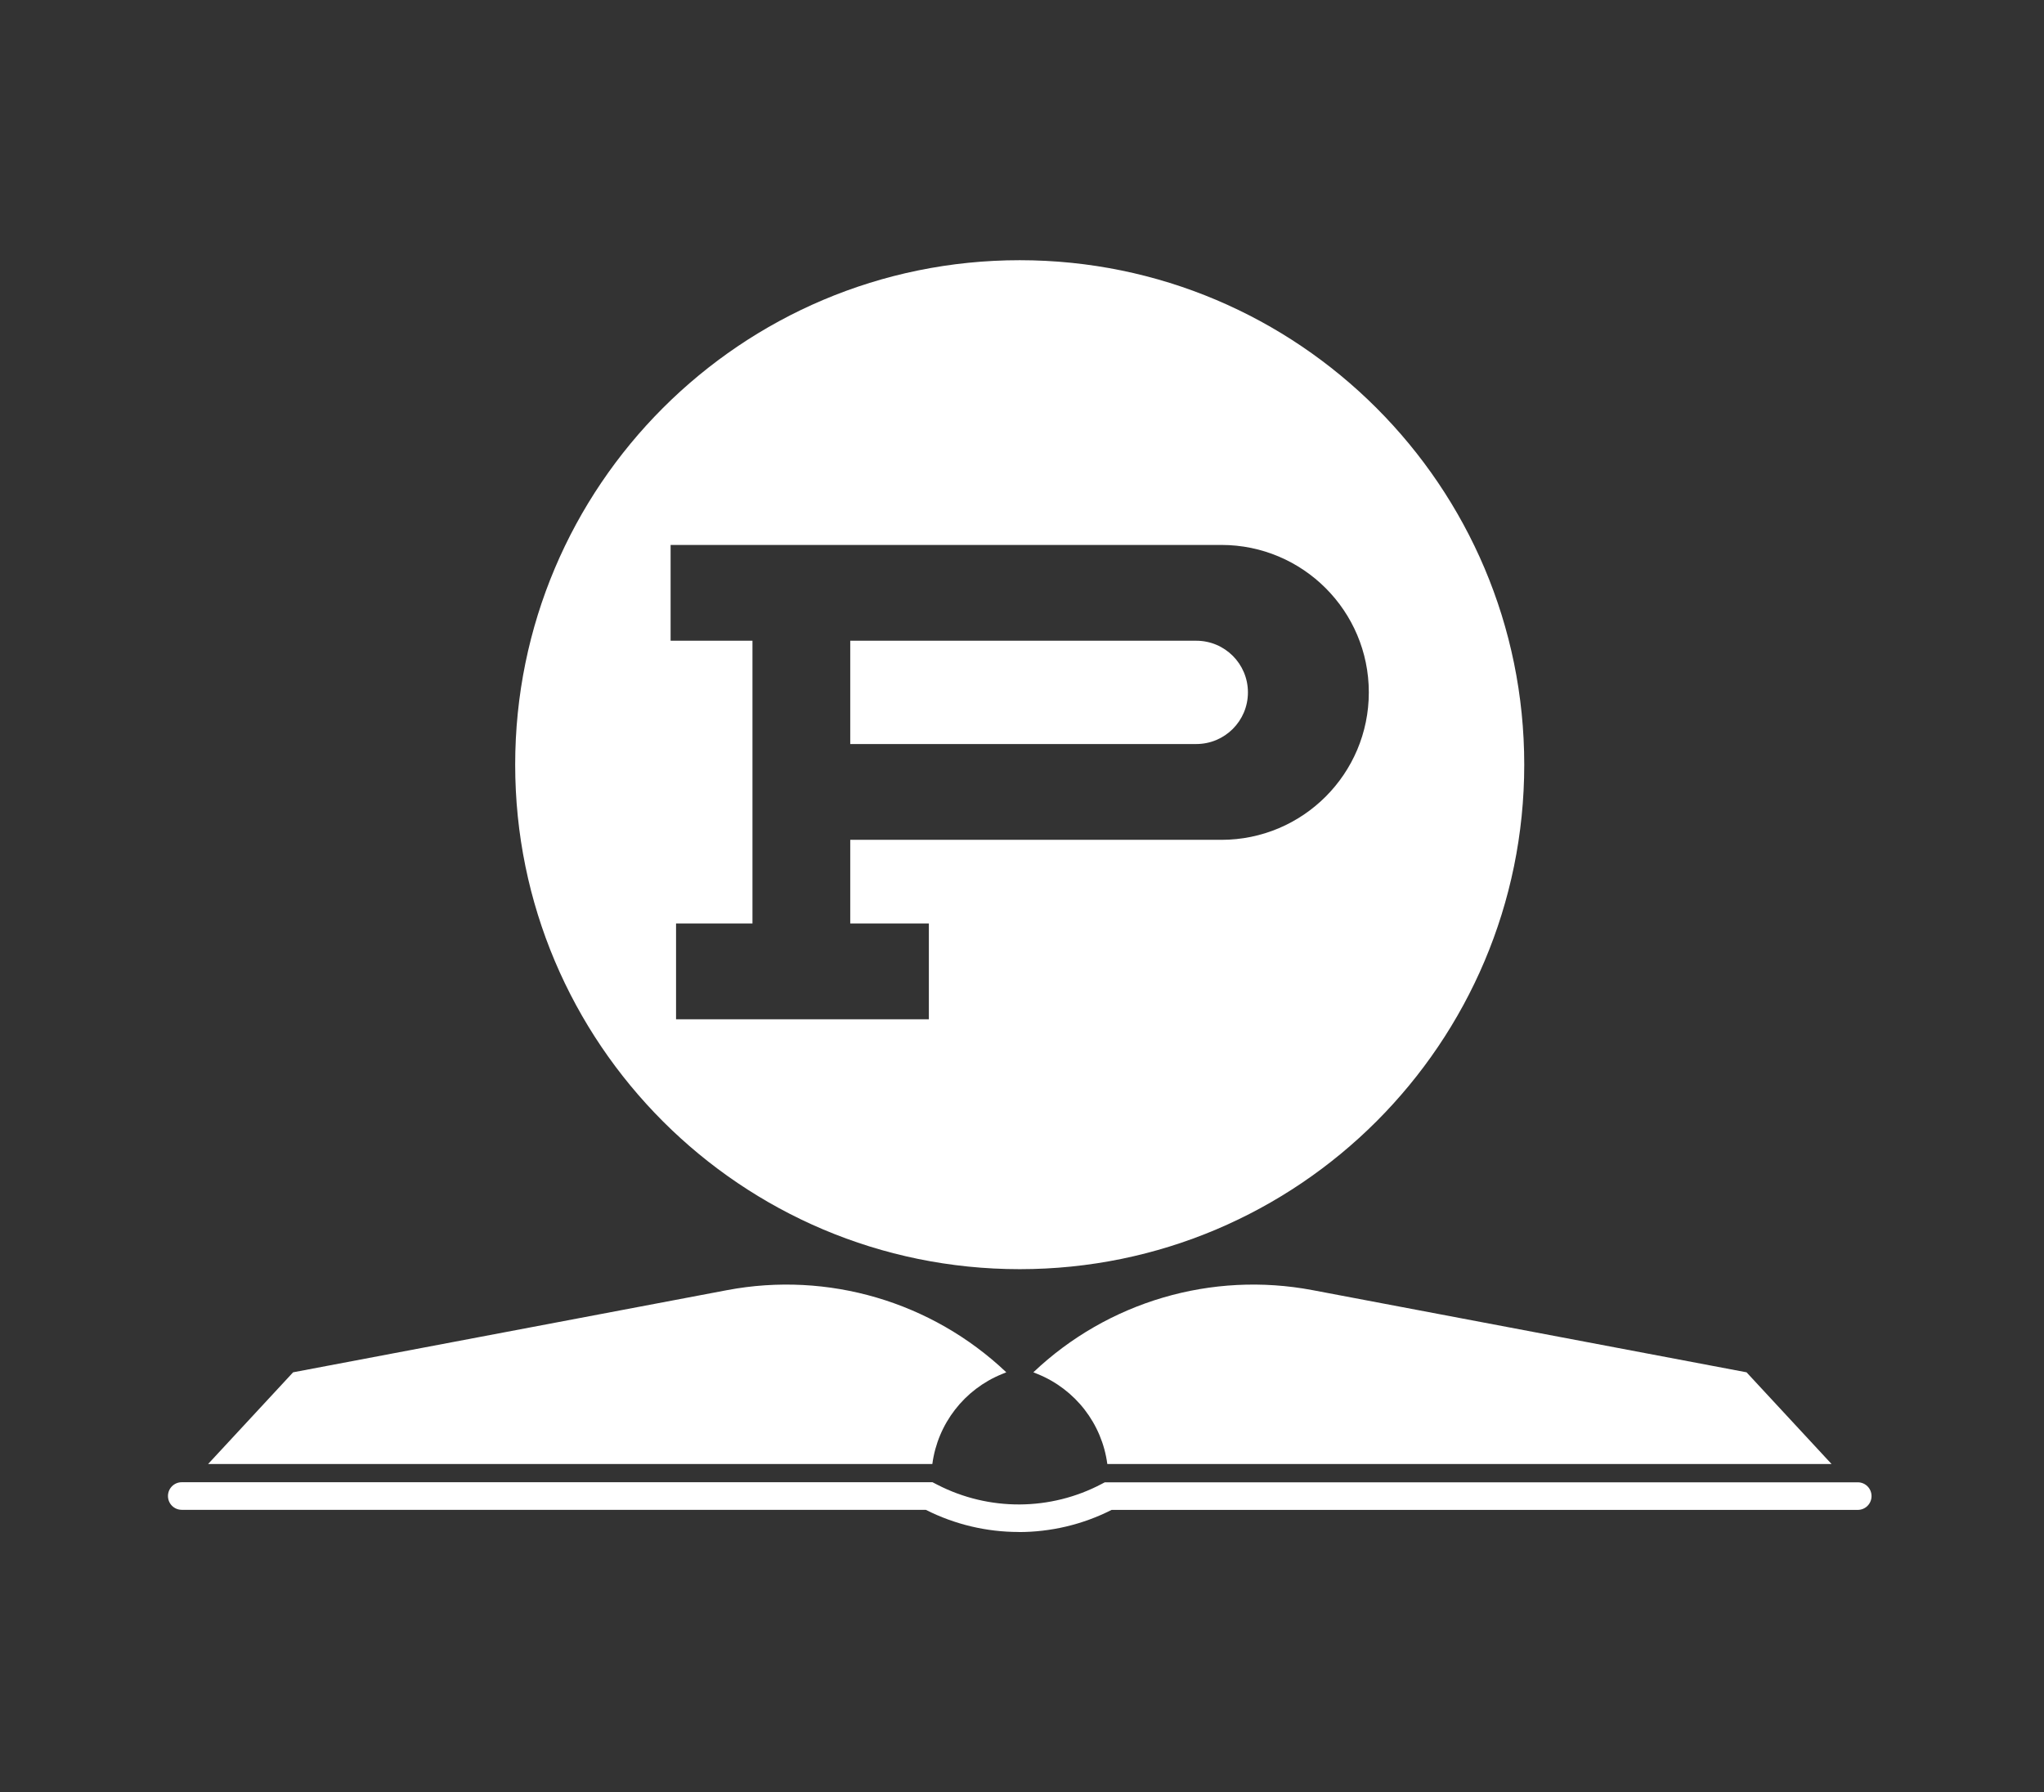
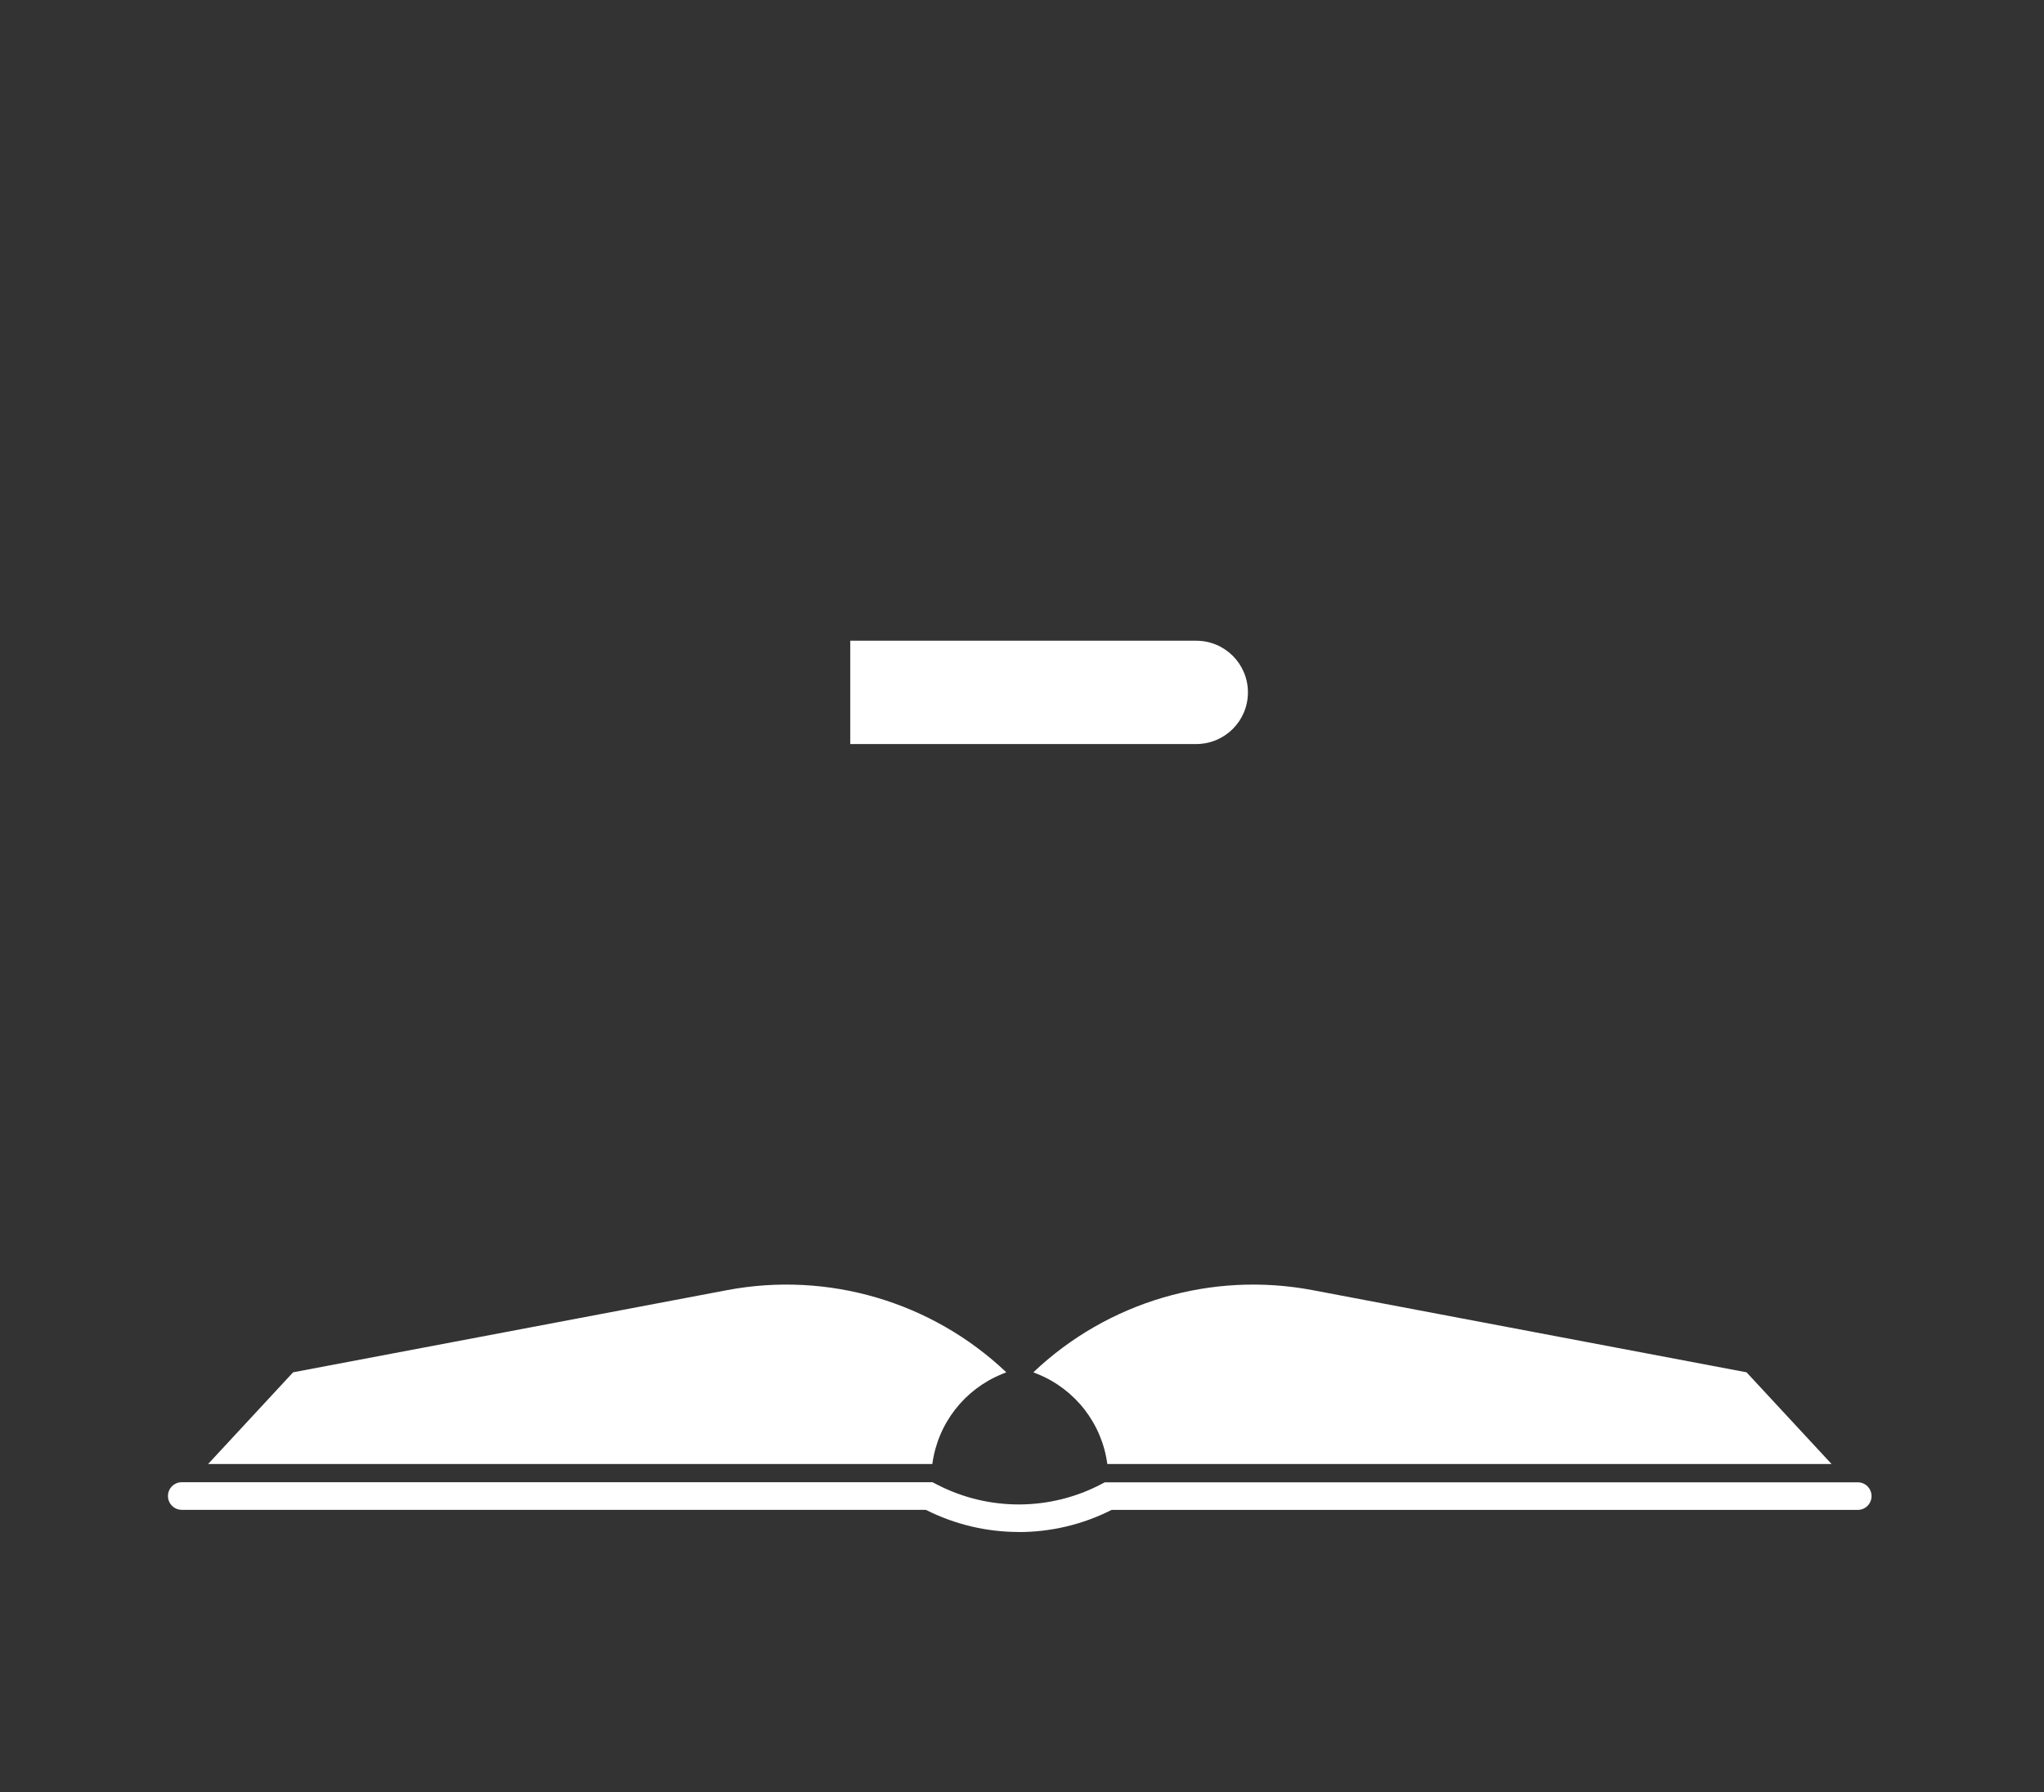
<svg xmlns="http://www.w3.org/2000/svg" id="Layer_1" data-name="Layer 1" viewBox="0 0 259.2 227.29">
  <rect x="0" y="0" width="259.2" height="227.29" fill="#333333" stroke="none" />
  <defs>
    <style> .cls-1 { fill: #fff; } </style>
  </defs>
  <g>
-     <path class="cls-1" d="M129.31,33c-35.34,0-63.98,28.65-63.98,63.98s28.65,63.98,63.98,63.98,63.98-28.65,63.98-63.98-28.65-63.98-63.98-63.98ZM154.88,106.51h-47.06v10.61h9.97v12.15h-32.06v-12.15h9.69v-35.86h-10.38v-12.15h69.84c10.33,0,18.7,8.37,18.7,18.7s-8.37,18.7-18.7,18.7Z" />
    <path class="cls-1" d="M151.7,81.26h-43.88v13.1h43.88c3.62,0,6.55-2.93,6.55-6.55s-2.93-6.55-6.55-6.55Z" />
  </g>
  <g>
    <g>
      <path class="cls-1" d="M26.39,185.67l10.78-11.63,55.03-10.42c12.79-2.42,25.97,1.46,35.41,10.42h0s-.54.22-.54.22c-4.79,1.94-8.16,6.3-8.84,11.41h0s-91.84,0-91.84,0Z" />
      <path class="cls-1" d="M232.26,185.67l-10.78-11.63-55.03-10.42c-12.79-2.42-25.97,1.46-35.41,10.42h0s.54.22.54.22c4.79,1.94,8.16,6.3,8.84,11.41h0s91.84,0,91.84,0Z" />
    </g>
    <path class="cls-1" d="M129.18,194.29c-4.04,0-8.08-.94-11.78-2.81H23.05c-.97,0-1.75-.78-1.75-1.75s.78-1.75,1.75-1.75h95.2l.62.32c6.55,3.37,14.34,3.33,20.85-.11l.38-.2h95.48c.97,0,1.75.78,1.75,1.75s-.78,1.75-1.75,1.75h-94.62c-3.7,1.88-7.74,2.81-11.78,2.81Z" />
  </g>
</svg>